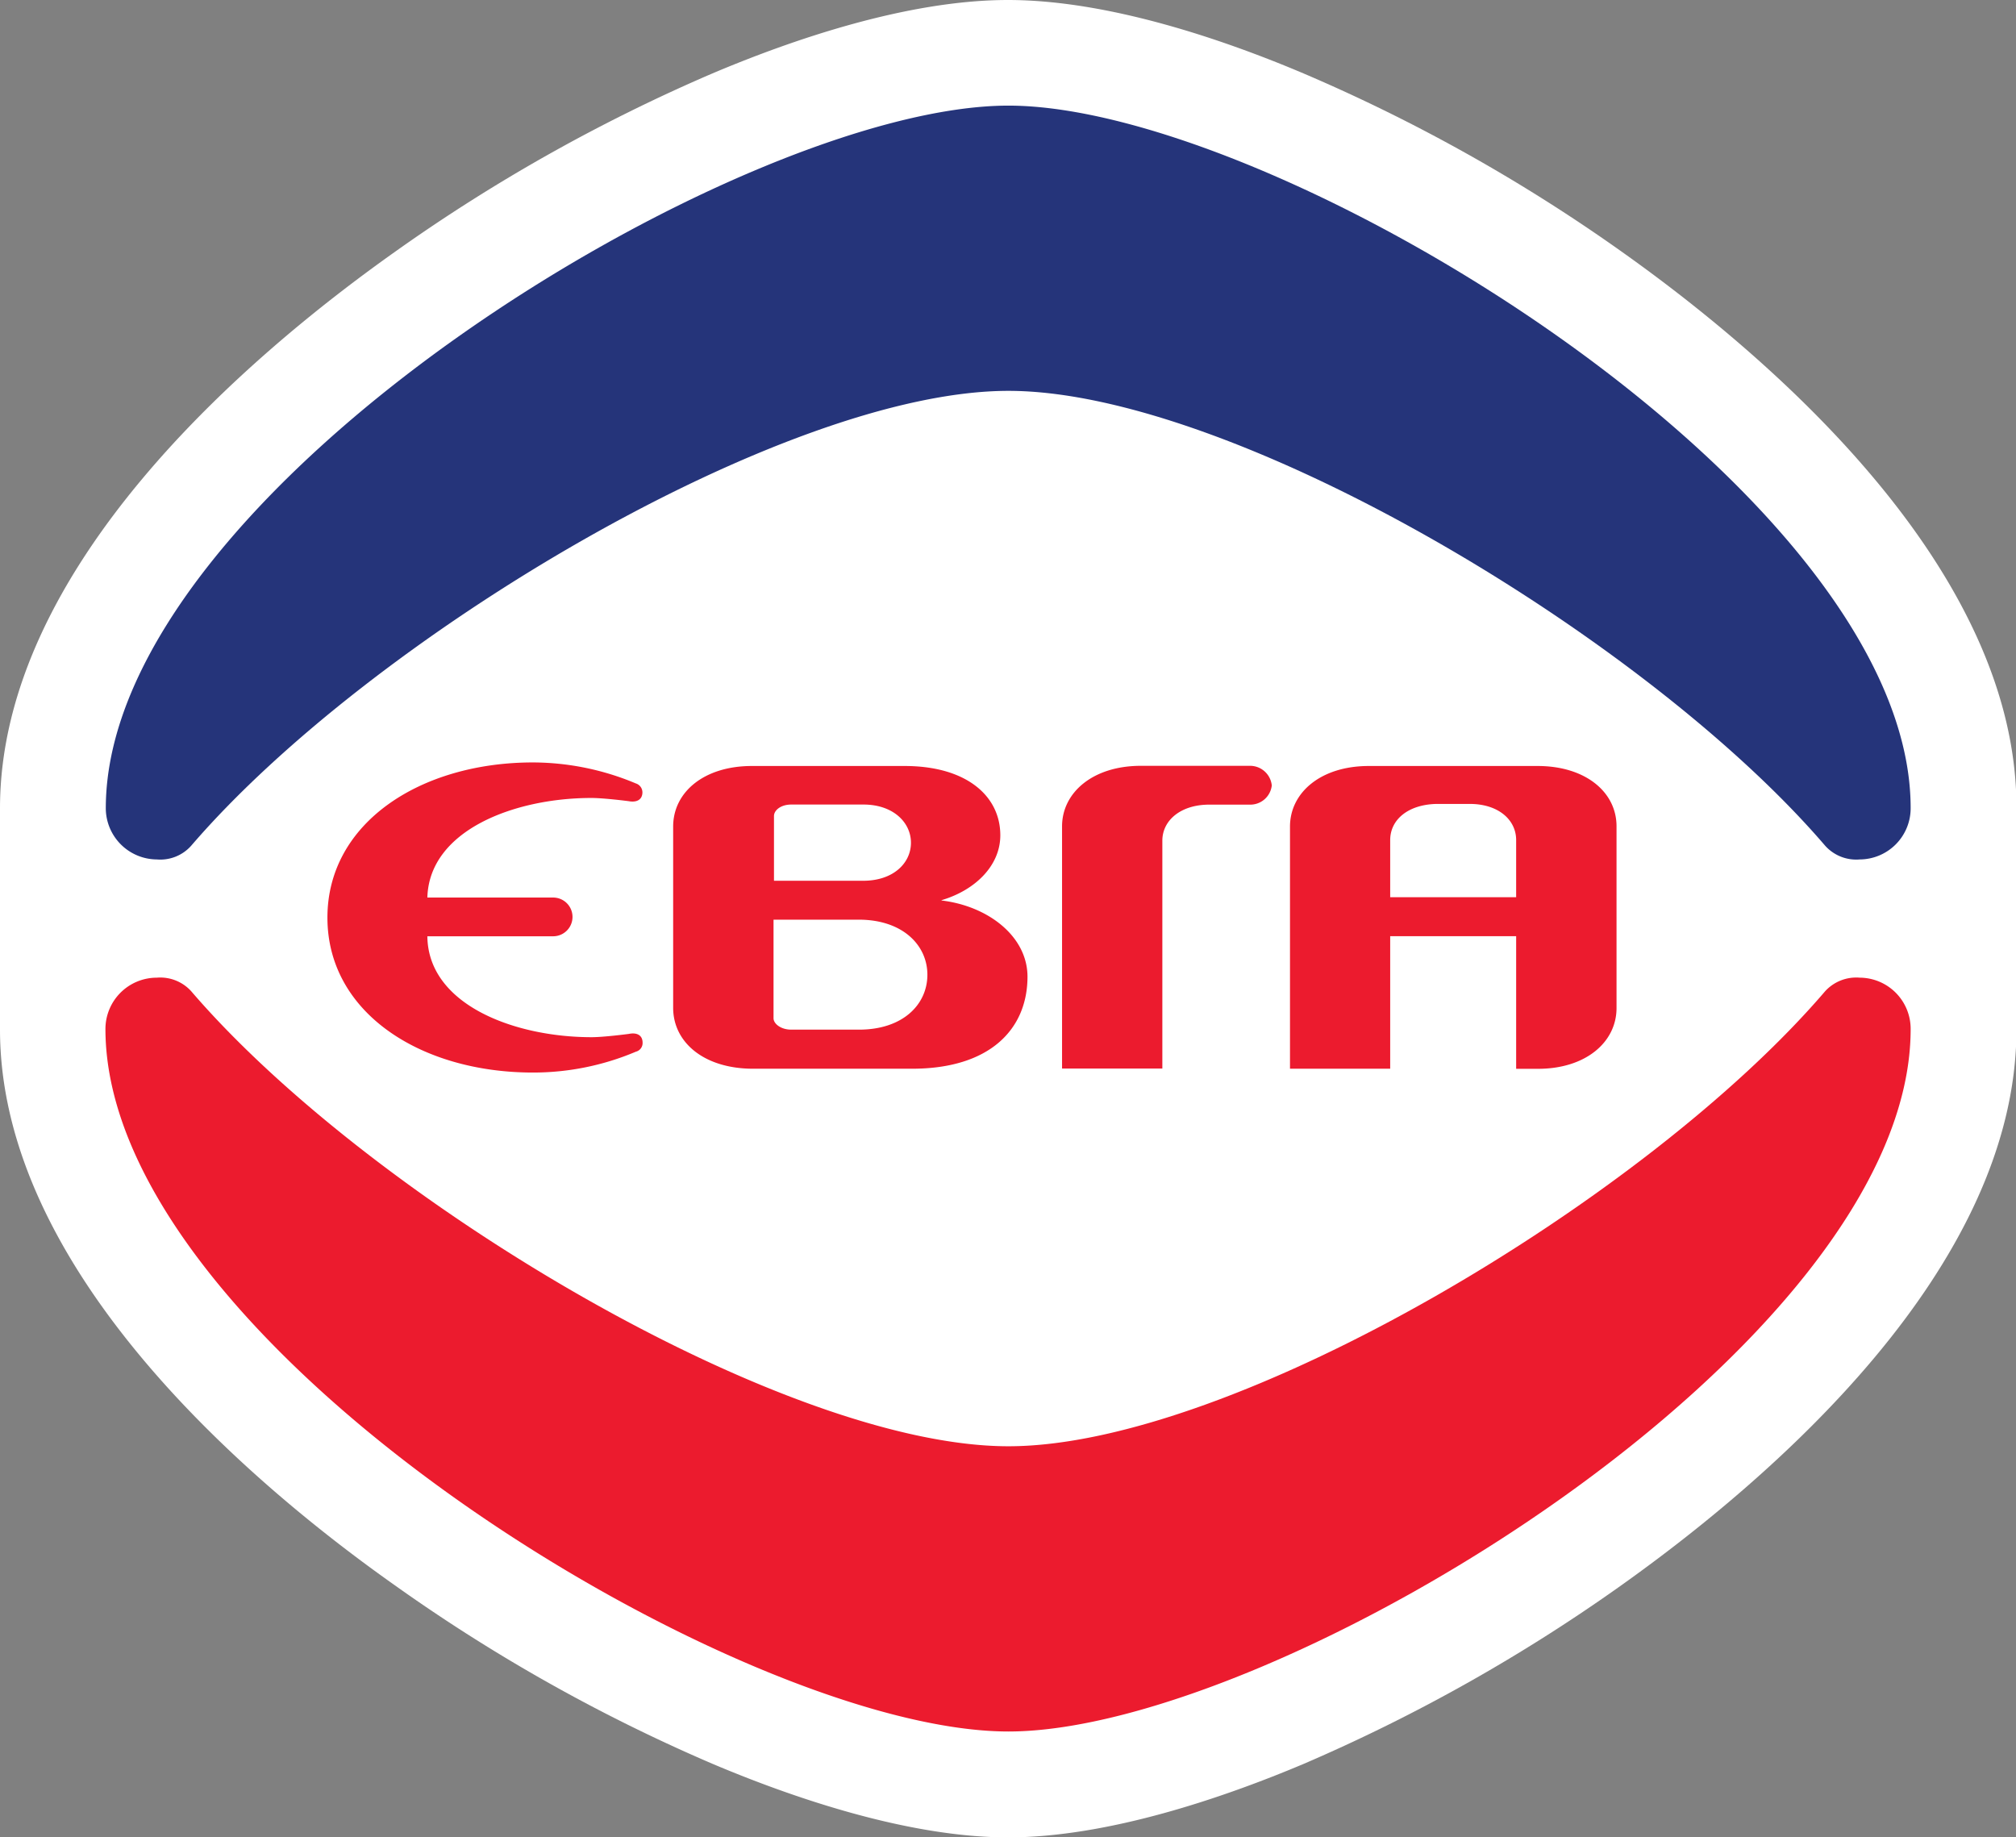
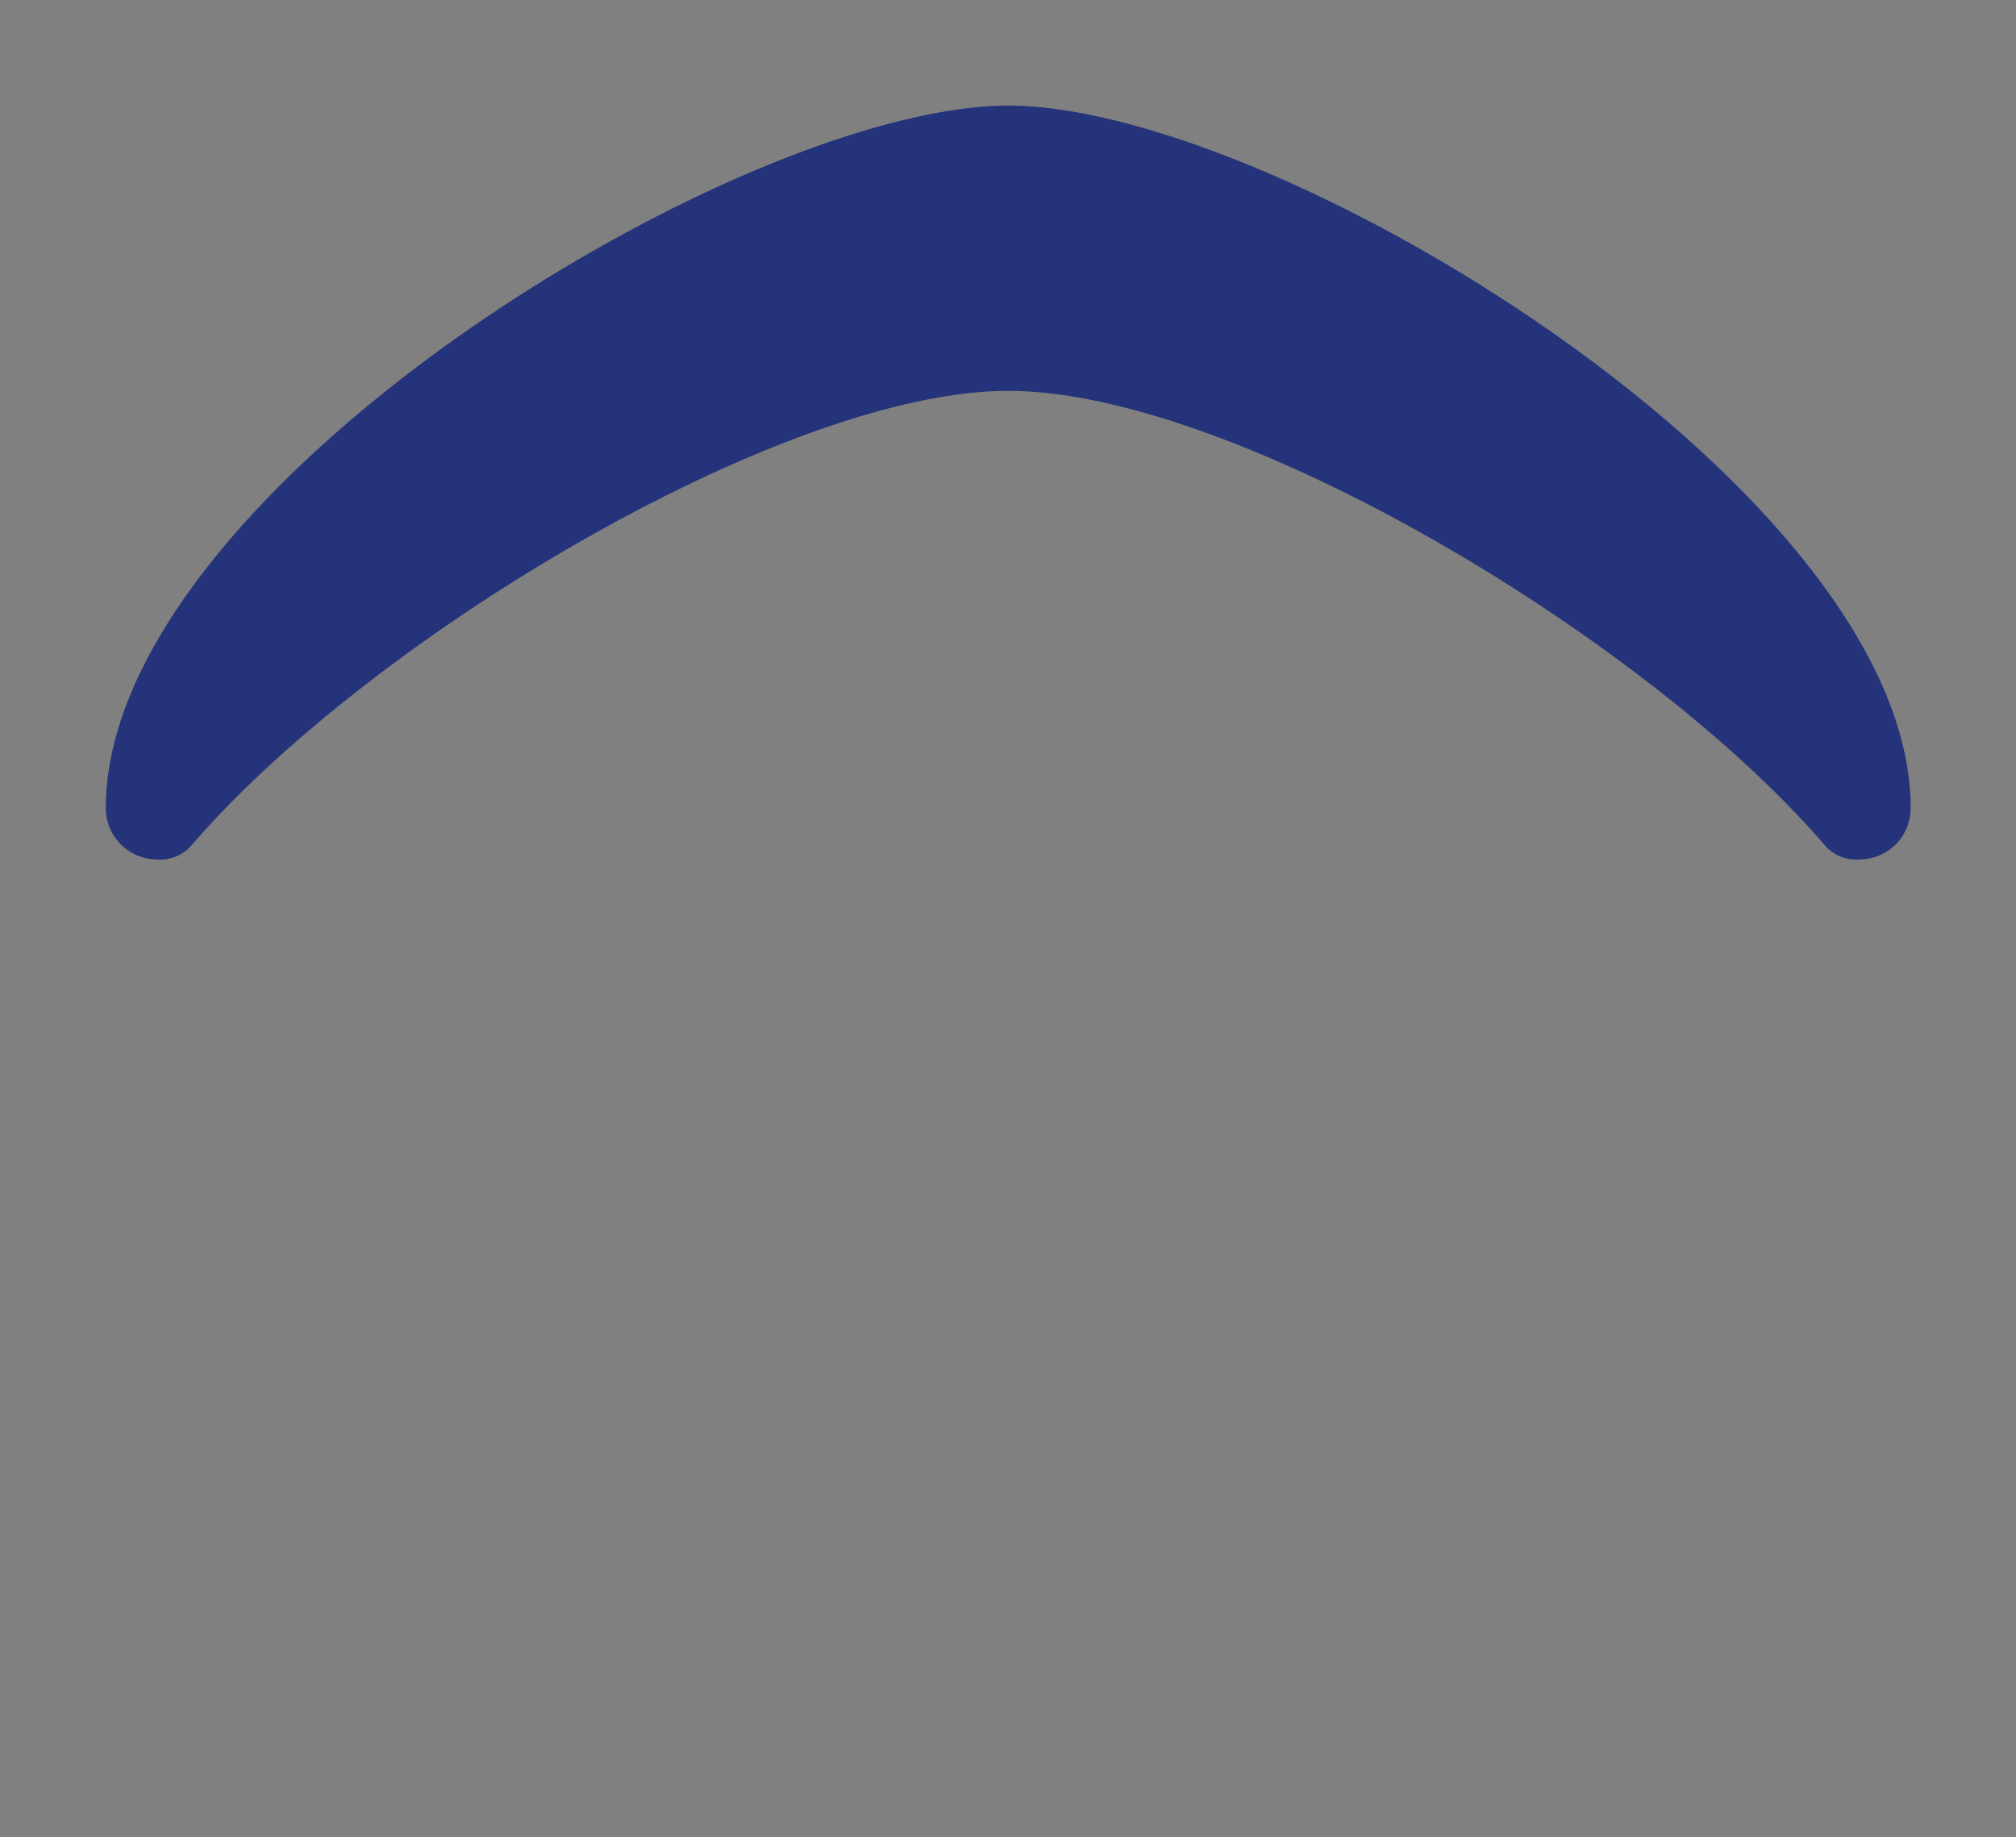
<svg xmlns="http://www.w3.org/2000/svg" viewBox="0 0 226.95 206.81">
  <rect x="0" y="0" width="226.95" height="206.81" fill="#808080" stroke="none" />
  <defs>
    <style>.cls-1{fill:#fff;}.cls-1,.cls-2,.cls-3{fill-rule:evenodd;}.cls-2{fill:#25347a;}.cls-3{fill:#ec1b2e;}</style>
  </defs>
  <title>EVGA logo</title>
  <g id="Layer_2" data-name="Layer 2">
    <g id="Layer_1-2" data-name="Layer 1">
-       <path class="cls-1" d="M80.19,8.27A193.27,193.27,0,0,0,44.46,28.35C27.84,40.13,0,63.89,0,91v24.89c0,27,27.84,50.85,44.46,62.58a192.32,192.32,0,0,0,35.73,20.08c8.93,3.78,22,8.29,33.29,8.29s24.36-4.51,33.27-8.27a193.42,193.42,0,0,0,35.73-20.08C199.07,166.69,227,142.92,227,115.87v-25c0-27-27.88-50.8-44.47-62.56A191.88,191.88,0,0,0,146.75,8.27C137.83,4.49,124.81,0,113.47,0S89.12,4.49,80.19,8.27Z" />
      <path class="cls-2" d="M113.52,11.89c30.28,0,101.57,43.45,101.57,79.07a5.76,5.76,0,0,1-5.73,5.79,4.7,4.7,0,0,1-3.89-1.54C185.32,71.71,138.77,44,113.52,44s-71.8,27.71-92,51.21a4.65,4.65,0,0,1-3.87,1.54A5.78,5.78,0,0,1,11.91,91C11.91,55.33,83.22,11.89,113.52,11.89Z" />
-       <path class="cls-3" d="M113.52,194.92c30.28,0,101.57-43.45,101.57-79.07a5.76,5.76,0,0,0-5.73-5.79,4.74,4.74,0,0,0-3.89,1.52c-20.14,23.52-66.69,51.23-91.95,51.23s-71.8-27.71-92-51.23a4.7,4.7,0,0,0-3.87-1.52,5.78,5.78,0,0,0-5.78,5.79C11.91,151.47,83.22,194.92,113.52,194.92Z" />
-       <path class="cls-3" d="M66.58,89.83c1.41,0,4.19.36,4.19.36.88.17,1.55-.15,1.55-1a1.06,1.06,0,0,0-.75-1A30.07,30.07,0,0,0,60,85.83c-12.67,0-23.14,6.8-23.14,17.47S47.31,120.74,60,120.74a29.65,29.65,0,0,0,11.59-2.35,1,1,0,0,0,.75-1c0-.88-.67-1.18-1.55-1,0,0-2.78.37-4.19.37-8.7,0-18.41-3.66-18.49-11.36H62.27a2.18,2.18,0,1,0,0-4.36H48.11C48.32,93.46,57.92,89.83,66.58,89.83Zm106.51-3.6h-19c-5.41,0-8.87,3-8.87,6.82v27.26H156.5V105.39h14.18l0,14.93h2.46c5.37,0,8.84-3,8.84-6.84V93.05C182,89.18,178.5,86.23,173.09,86.23ZM156.5,101V94.57c0-2.29,2-4,5.22-4.07h3.74c3.19,0,5.22,1.77,5.22,4.07V101Zm-50.52.34c3.83-1.13,6.63-3.91,6.63-7.31,0-4.41-3.79-7.8-10.78-7.8H84.65c-5.41,0-8.87,2.95-8.87,6.82v20.4c0,3.89,3.47,6.86,9,6.86h17.89c8.77,0,13-4.45,13-10.37C115.66,105.41,111.25,102,106,101.37ZM89.08,90.57l8.13,0c3.32,0,5.34,2,5.34,4.3s-2,4.28-5.37,4.28H87.13V91.86C87.13,91.23,87.88,90.57,89.08,90.57Zm7.63,25.34H89.08c-1.2,0-2-.68-2-1.28v-11.1h9.6c4.92,0,7.72,2.86,7.72,6.2S101.65,115.91,96.71,115.91Zm44-29.7-12.28,0c-5.39,0-8.87,3-8.87,6.82v27.26h11.29V94.64c0-2.29,2.07-4.06,5.28-4.06h4.58a2.43,2.43,0,0,0,2.46-2.16A2.46,2.46,0,0,0,140.68,86.21Z" />
    </g>
  </g>
</svg>